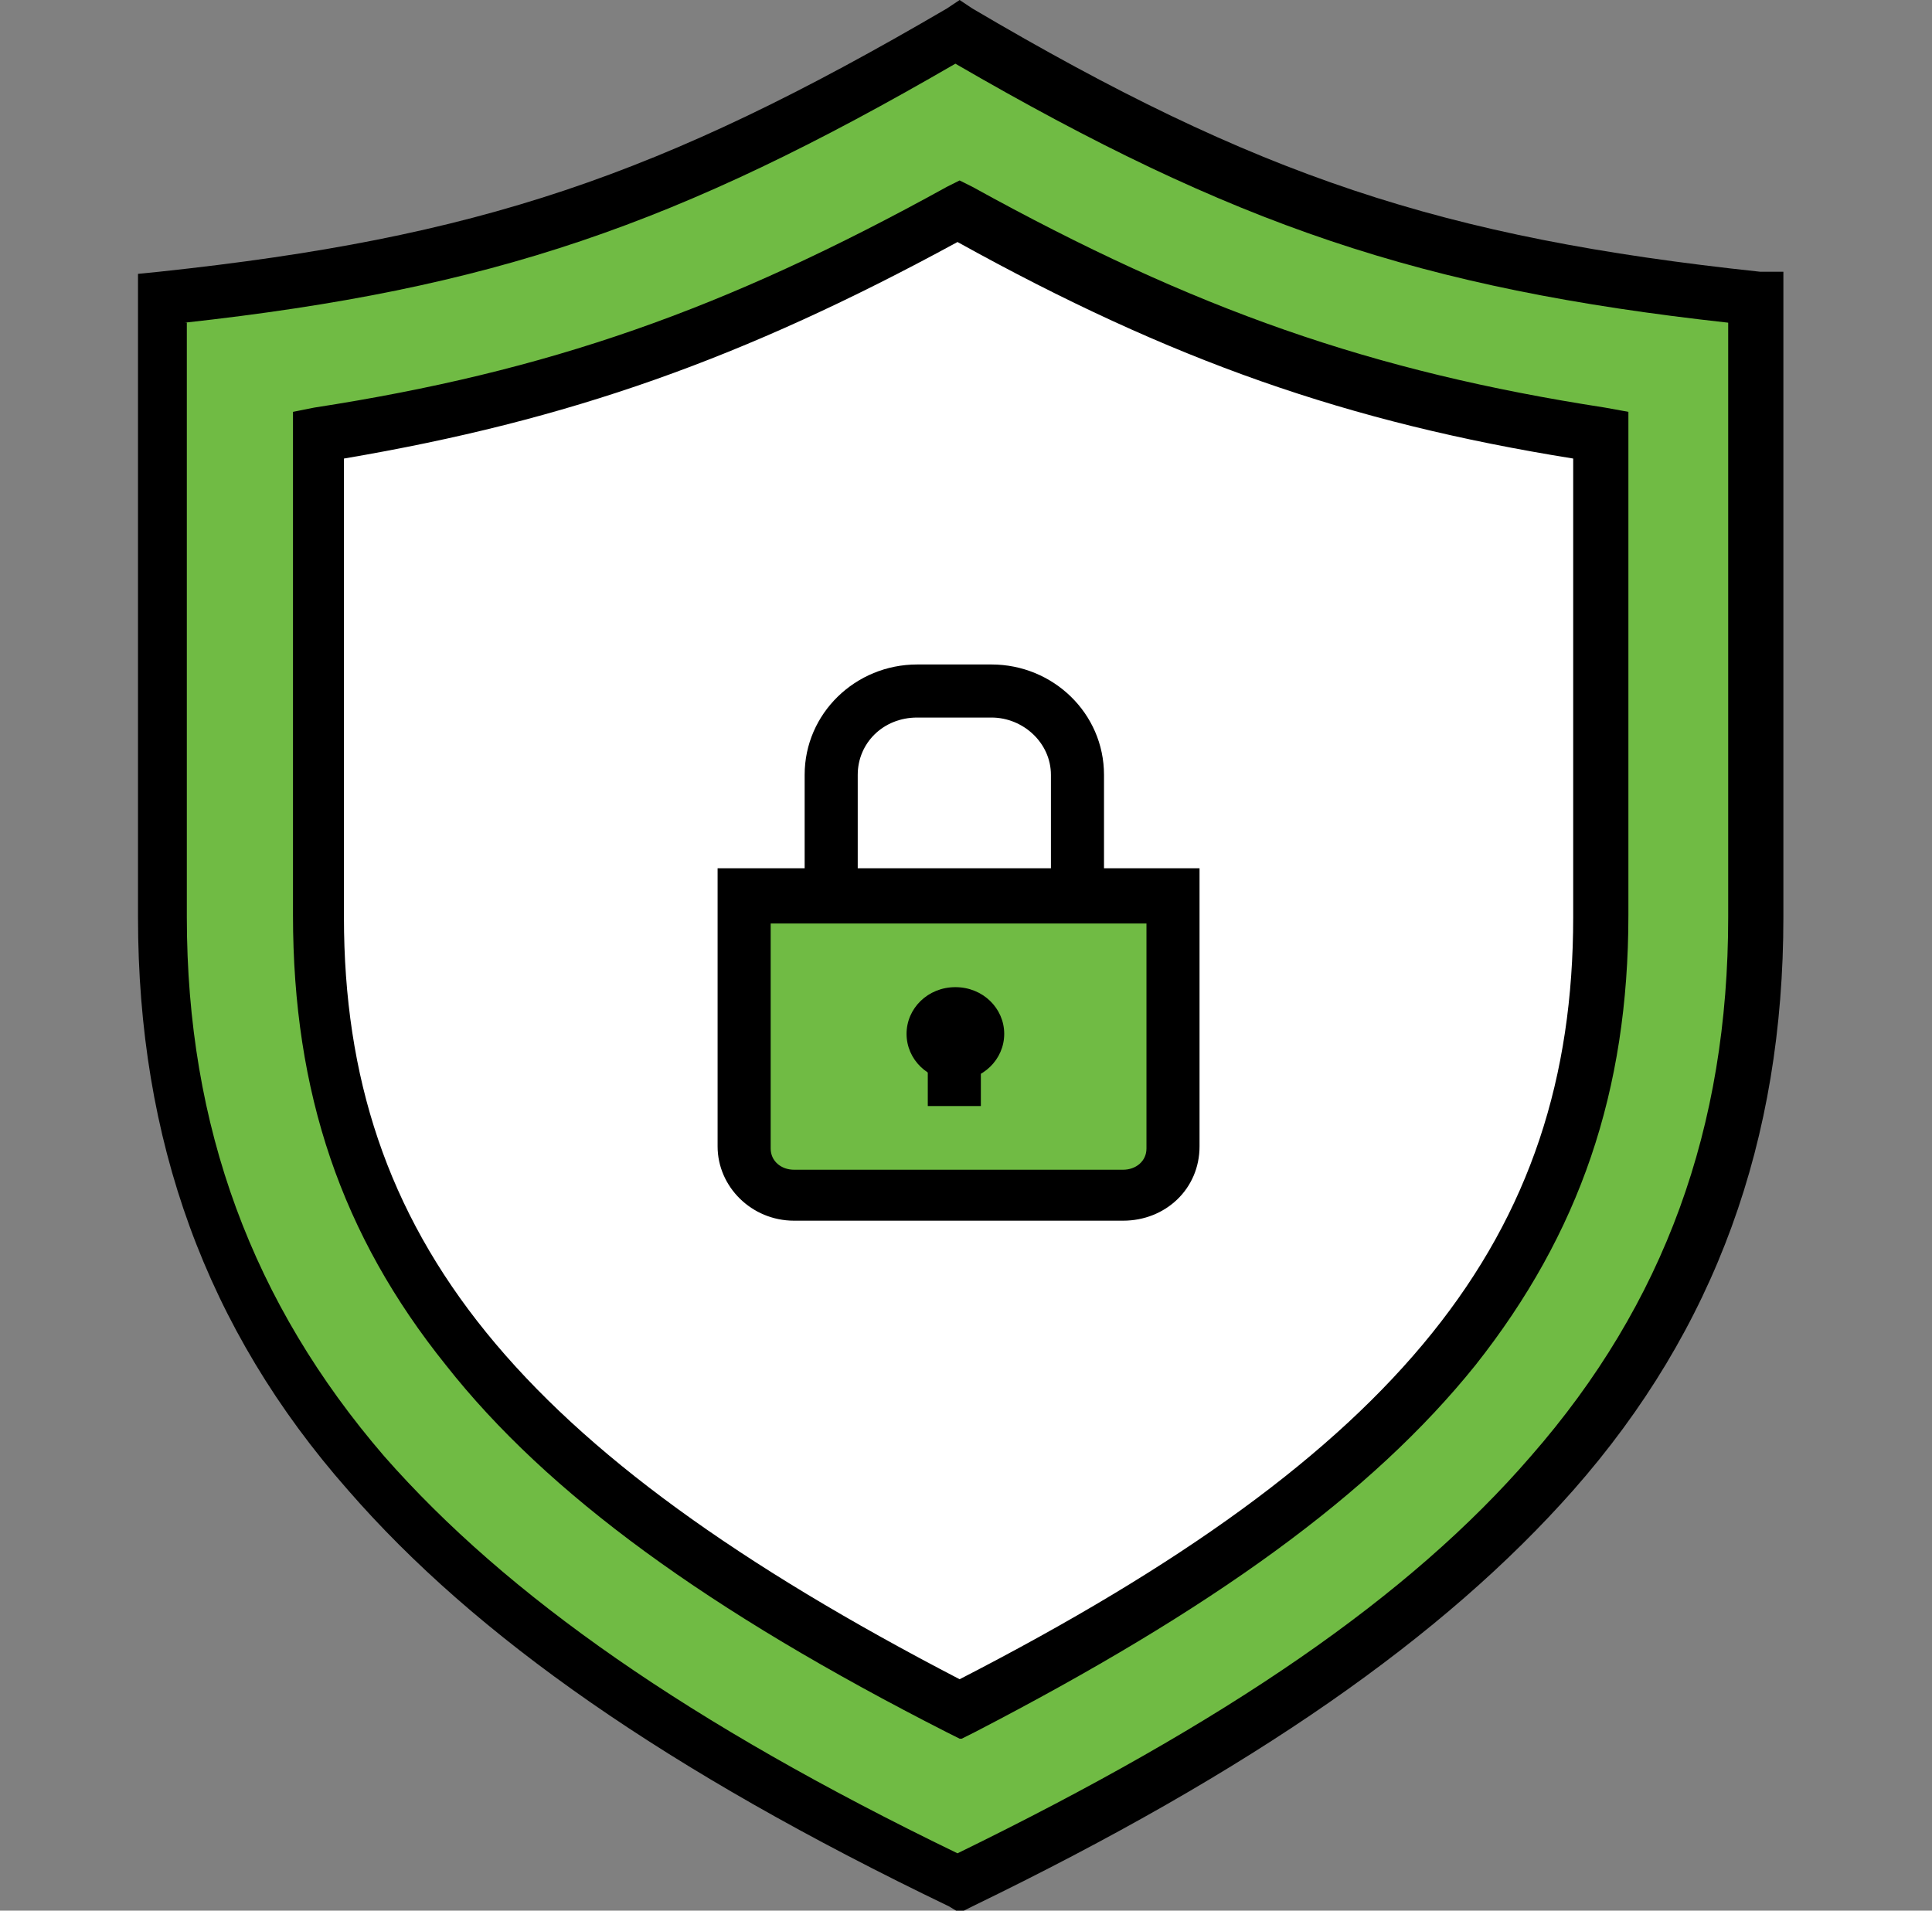
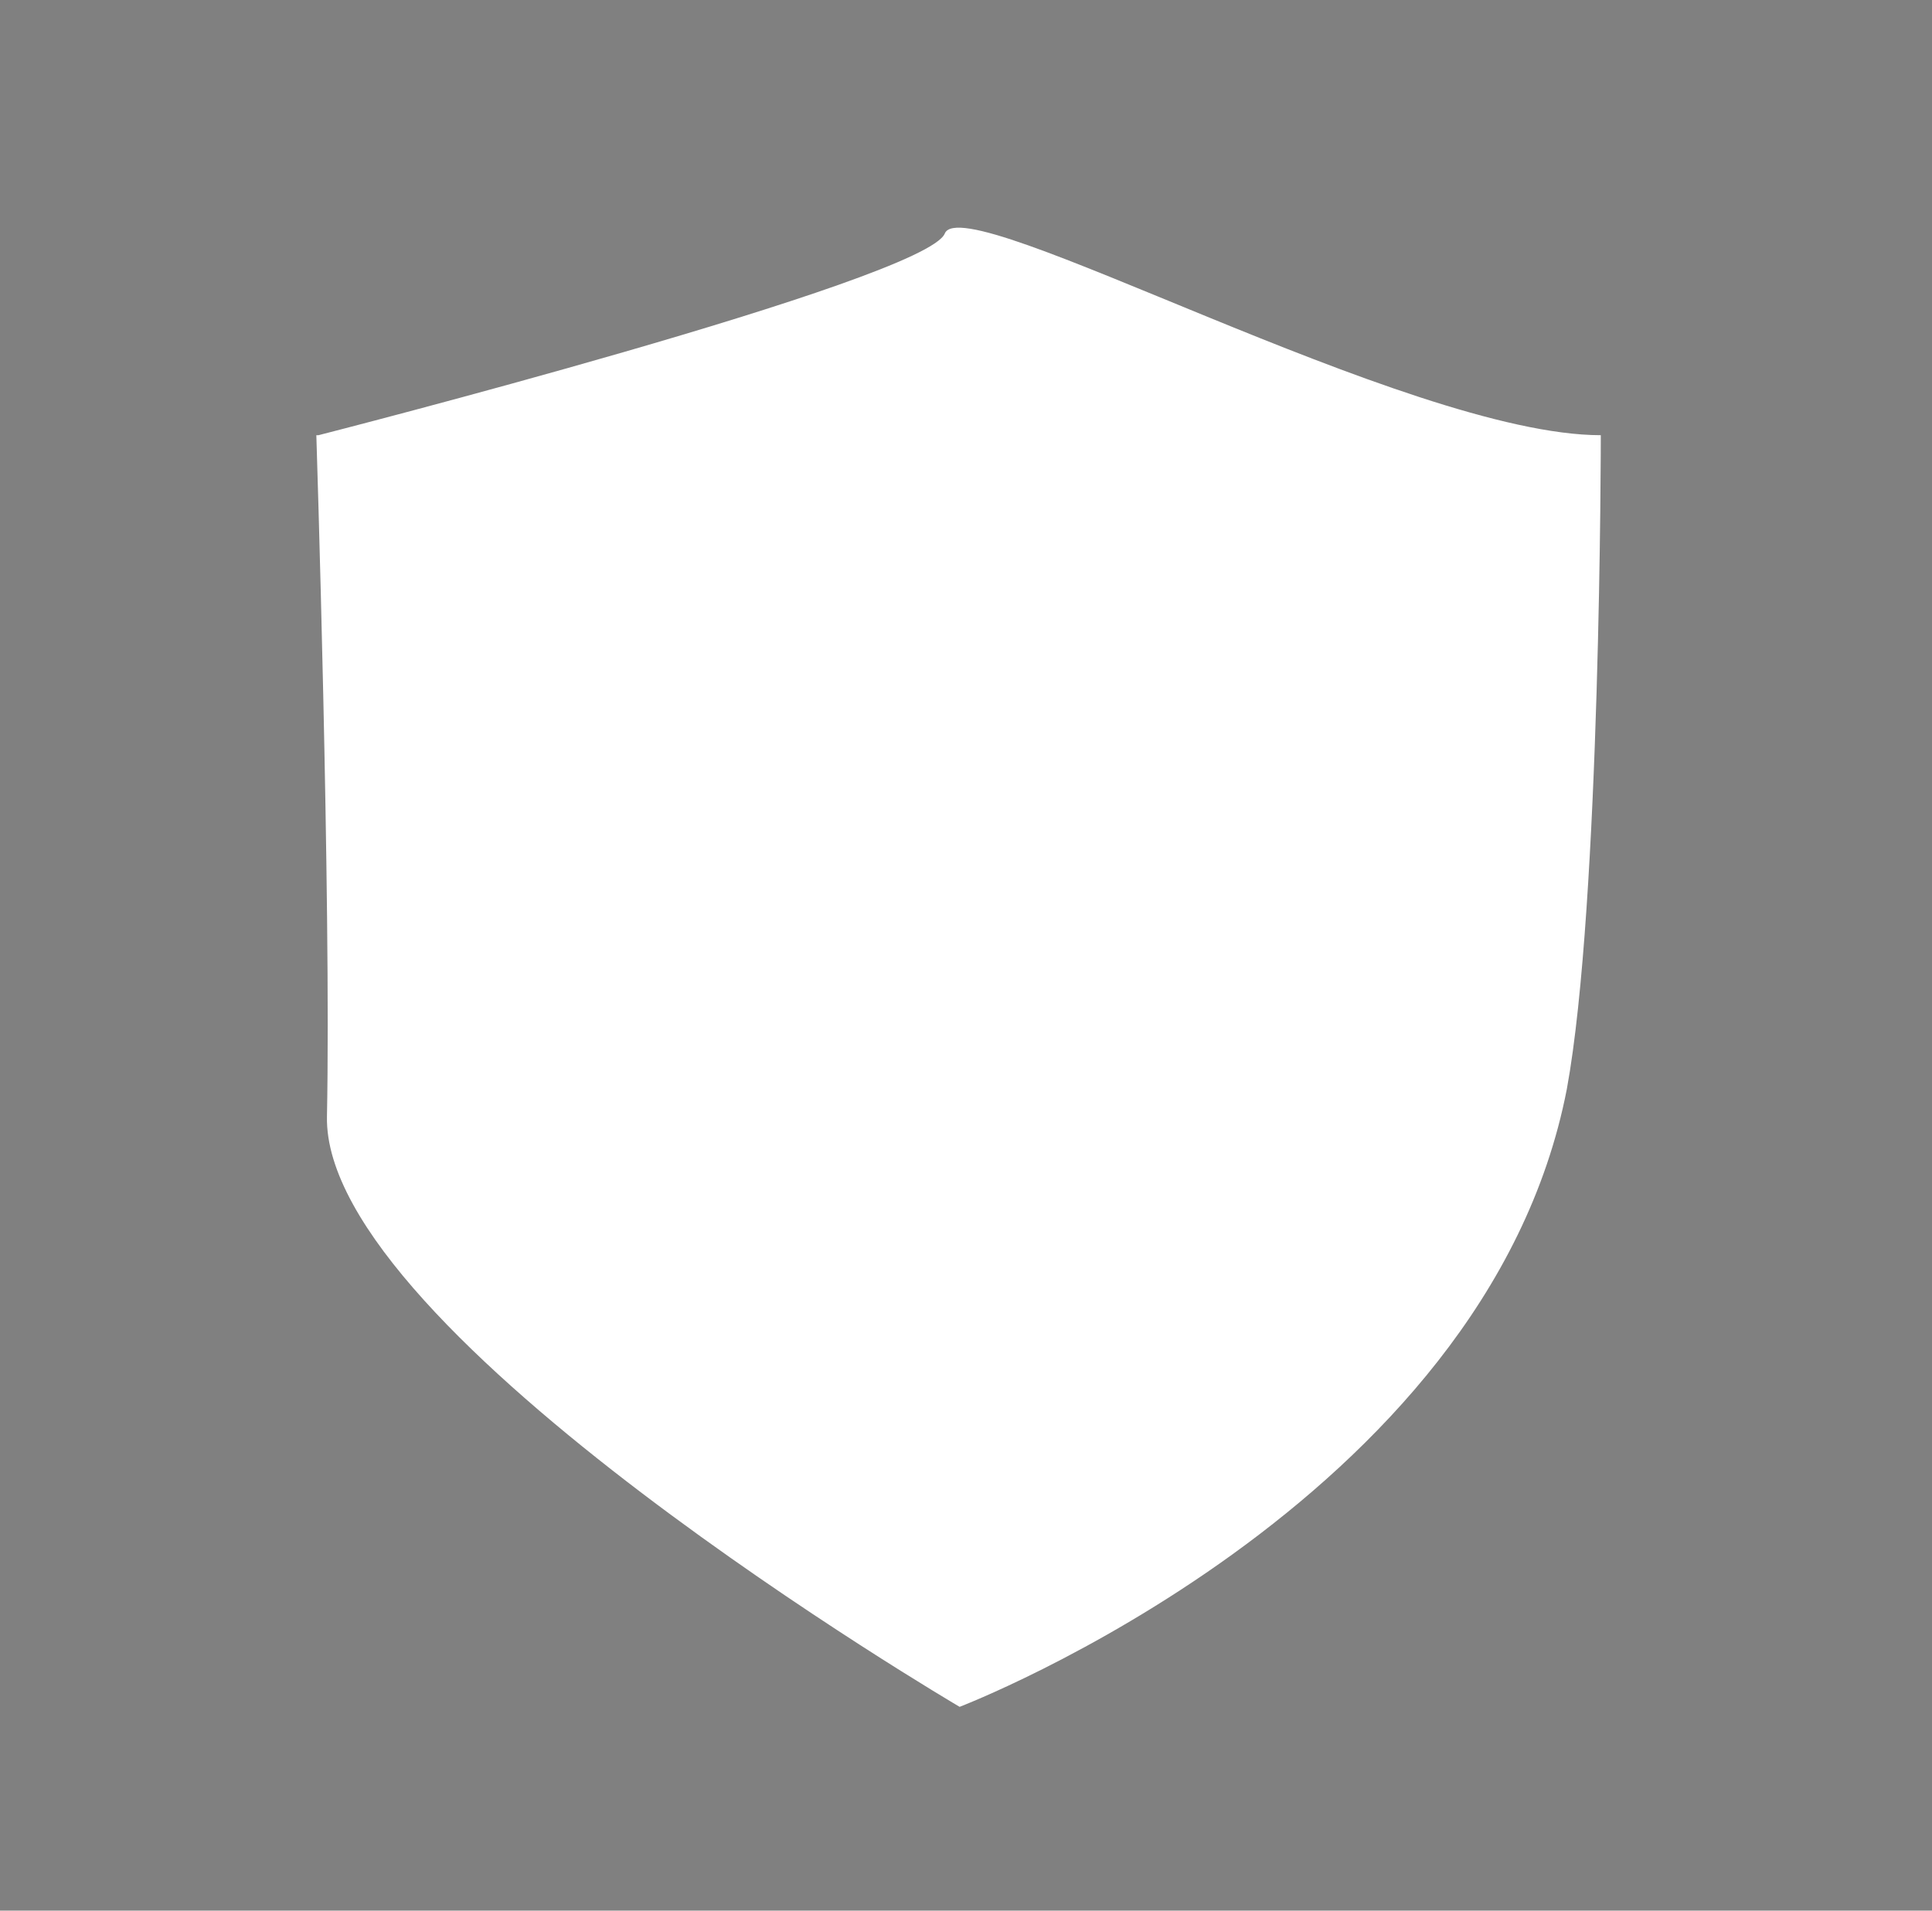
<svg xmlns="http://www.w3.org/2000/svg" id="Layer_1" data-name="Layer 1" version="1.1" viewBox="0 0 91 90">
  <rect x="0" y="0" width="91" height="90" fill="#808080" stroke="none" />
  <defs>
    <style>
      .cls-1 {
        clip-path: url(#clippath);
      }

      .cls-2 {
        fill: none;
      }

      .cls-2, .cls-3, .cls-4, .cls-5 {
        stroke-width: 0px;
      }

      .cls-3 {
        fill: #70bb44;
      }

      .cls-4 {
        fill: #000;
      }

      .cls-5 {
        fill: #fff;
      }
    </style>
    <clipPath id="clippath">
-       <rect class="cls-2" x=".2" width="90" height="90" />
-     </clipPath>
+       </clipPath>
  </defs>
  <path class="cls-5" d="M15,20.5s28.6-7.3,29.5-9.5,21.8,9.5,30.9,9.5c0,0,0,22.1-1.6,30.8-3.8,19.6-28.6,29.1-28.6,29.1,0,0-30-17.6-29.8-27.8s-.5-32.1-.5-32.1Z" />
  <g class="cls-1">
    <g id="Frame_1410103859" data-name="Frame 1410103859">
      <g>
        <g id="Group">
          <g id="Group_2" data-name="Group 2">
            <path id="Vector" class="cls-3" d="M82.7,14v29.1c0,21-13.1,33.7-37.6,45.5C20.7,76.9,7.6,64.2,7.6,43.2V14c15.3-1.6,24.1-4.6,37.5-12.5,13.4,7.9,22.3,10.9,37.6,12.5ZM75.4,43.2v-22.7c-11.3-1.7-19.7-4.7-30.3-10.5-10.6,5.9-19,8.8-30.2,10.5v22.6c0,15.6,8.6,26.2,30.2,37.3,21.7-11,30.2-21.6,30.2-37.2Z" />
          </g>
          <g id="Group_3" data-name="Group 3">
-             <path id="Vector_2" data-name="Vector 2" class="cls-3" d="M44.9,49.6c.6,0,1-.4,1-1s-.5-1-1-1-1,.4-1,1,.4,1,1,1ZM55.2,42.2v11.8c0,1.3-1,2.3-2.3,2.3h-15.5c-1.3,0-2.3-1-2.3-2.3v-11.8h20.1Z" />
-           </g>
+             </g>
        </g>
        <g id="Group_4" data-name="Group 4">
          <g id="Group_5" data-name="Group 5">
-             <path id="Vector_3" data-name="Vector 3" class="cls-4" d="M45.2,90.1l-.5-.3c-13.3-6.4-22.3-12.7-28.3-19.6-6.7-7.6-9.9-16.5-9.9-27V12.9c0,0,1-.1,1-.1,15-1.6,23.6-4.5,37.1-12.4l.6-.4.6.4c13.4,7.9,22.1,10.8,37.1,12.4h1.1v30.4c0,10.5-3.2,19.4-9.9,27-6.1,6.9-15.1,13.2-28.3,19.6l-.6.3ZM8.8,15.2v28c0,9.9,3.1,18.2,9.3,25.4,5.8,6.6,14.4,12.6,27,18.7,12.7-6.2,21.3-12.1,27-18.7,6.3-7.2,9.3-15.5,9.3-25.4V15.2c-14.5-1.6-23.3-4.6-36.4-12.2-13.1,7.6-21.8,10.6-36.3,12.2Z" />
-           </g>
+             </g>
          <g id="Group_6" data-name="Group 6">
-             <path id="Vector_4" data-name="Vector 4" class="cls-4" d="M45.2,81.9l-.6-.3c-11.2-5.7-18.8-11.2-23.6-17.3-4.9-6.1-7.2-12.8-7.2-21.2v-23.7s1-.2,1-.2c11-1.7,19.3-4.6,29.8-10.4l.6-.3.6.3c10.5,5.8,18.8,8.7,29.8,10.4l1.1.2v23.7c0,8.3-2.3,15-7.2,21.2-4.9,6.1-12.4,11.5-23.6,17.3l-.6.3ZM16.2,21.6v21.6c0,15.1,8.2,25.1,29,35.9,20.8-10.7,28.9-20.8,28.9-35.9v-21.6c-10.6-1.7-18.9-4.6-29-10.2-10.1,5.5-18.3,8.4-28.9,10.2Z" />
-           </g>
+             </g>
          <g id="Group_7" data-name="Group 7">
            <path id="Vector_5" data-name="Vector 5" class="cls-4" d="M52.9,57.5h-15.5c-2,0-3.6-1.6-3.6-3.5v-13.1h22.7v13.1c0,2-1.6,3.5-3.6,3.5ZM36.3,43.5v10.6c0,.6.5,1,1.1,1h15.5c.6,0,1.1-.4,1.1-1v-10.6h-17.6Z" />
          </g>
          <g id="Group_8" data-name="Group 8">
            <path id="Vector_6" data-name="Vector 6" class="cls-4" d="M40.4,42.2h-2.5v-5.7c0-2.9,2.4-5.2,5.3-5.2h3.5c2.9,0,5.3,2.3,5.3,5.2v5h-2.5v-5c0-1.5-1.3-2.7-2.8-2.7h-3.5c-1.6,0-2.8,1.2-2.8,2.7v5.7Z" />
          </g>
          <g id="Group_9" data-name="Group 9">
-             <path id="Vector_7" data-name="Vector 7" class="cls-4" d="M45,50.9c-1.3,0-2.3-1-2.3-2.2s1-2.2,2.3-2.2,2.3,1,2.3,2.2-1,2.2-2.3,2.2ZM45,48.4c-.1,0-.2.1-.2.3s.1.3.2.3.2-.1.2-.3-.1-.3-.2-.3Z" />
-           </g>
+             </g>
          <g id="Group_10" data-name="Group 10">
            <path id="Vector_8" data-name="Vector 8" class="cls-4" d="M46.2,48.3h-2.5v3.8h2.5v-3.8Z" />
          </g>
        </g>
      </g>
    </g>
  </g>
</svg>